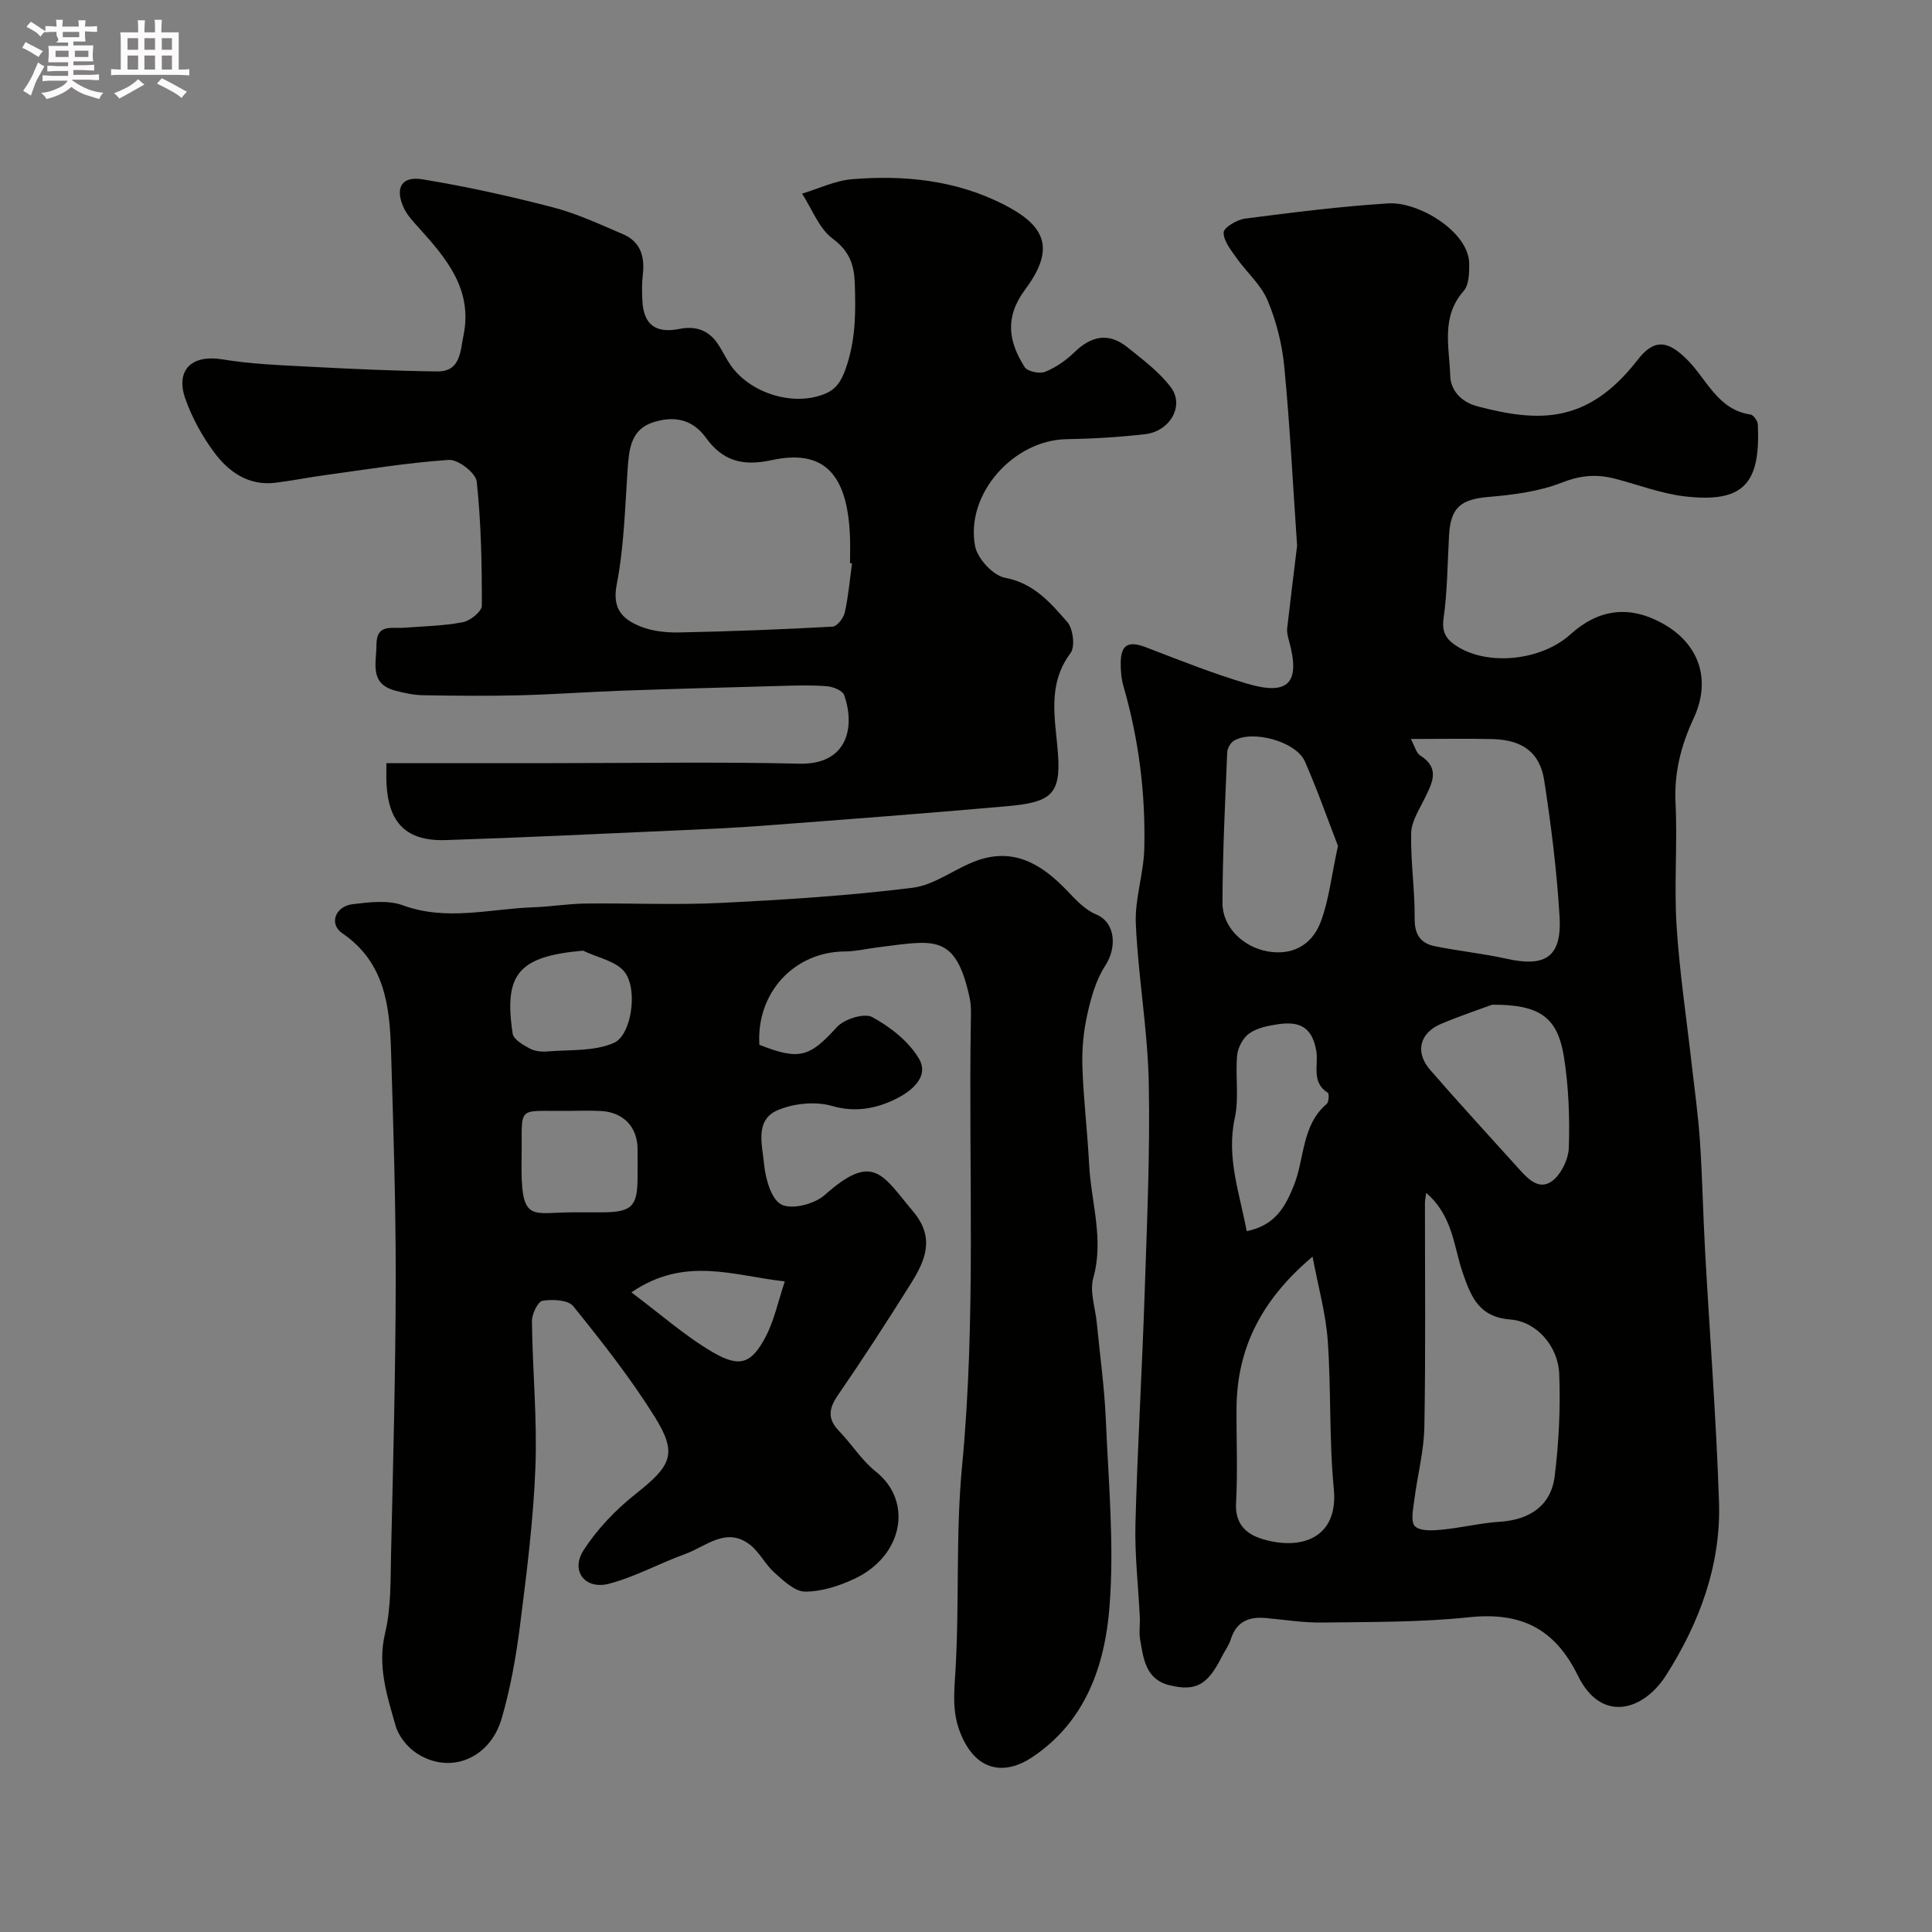
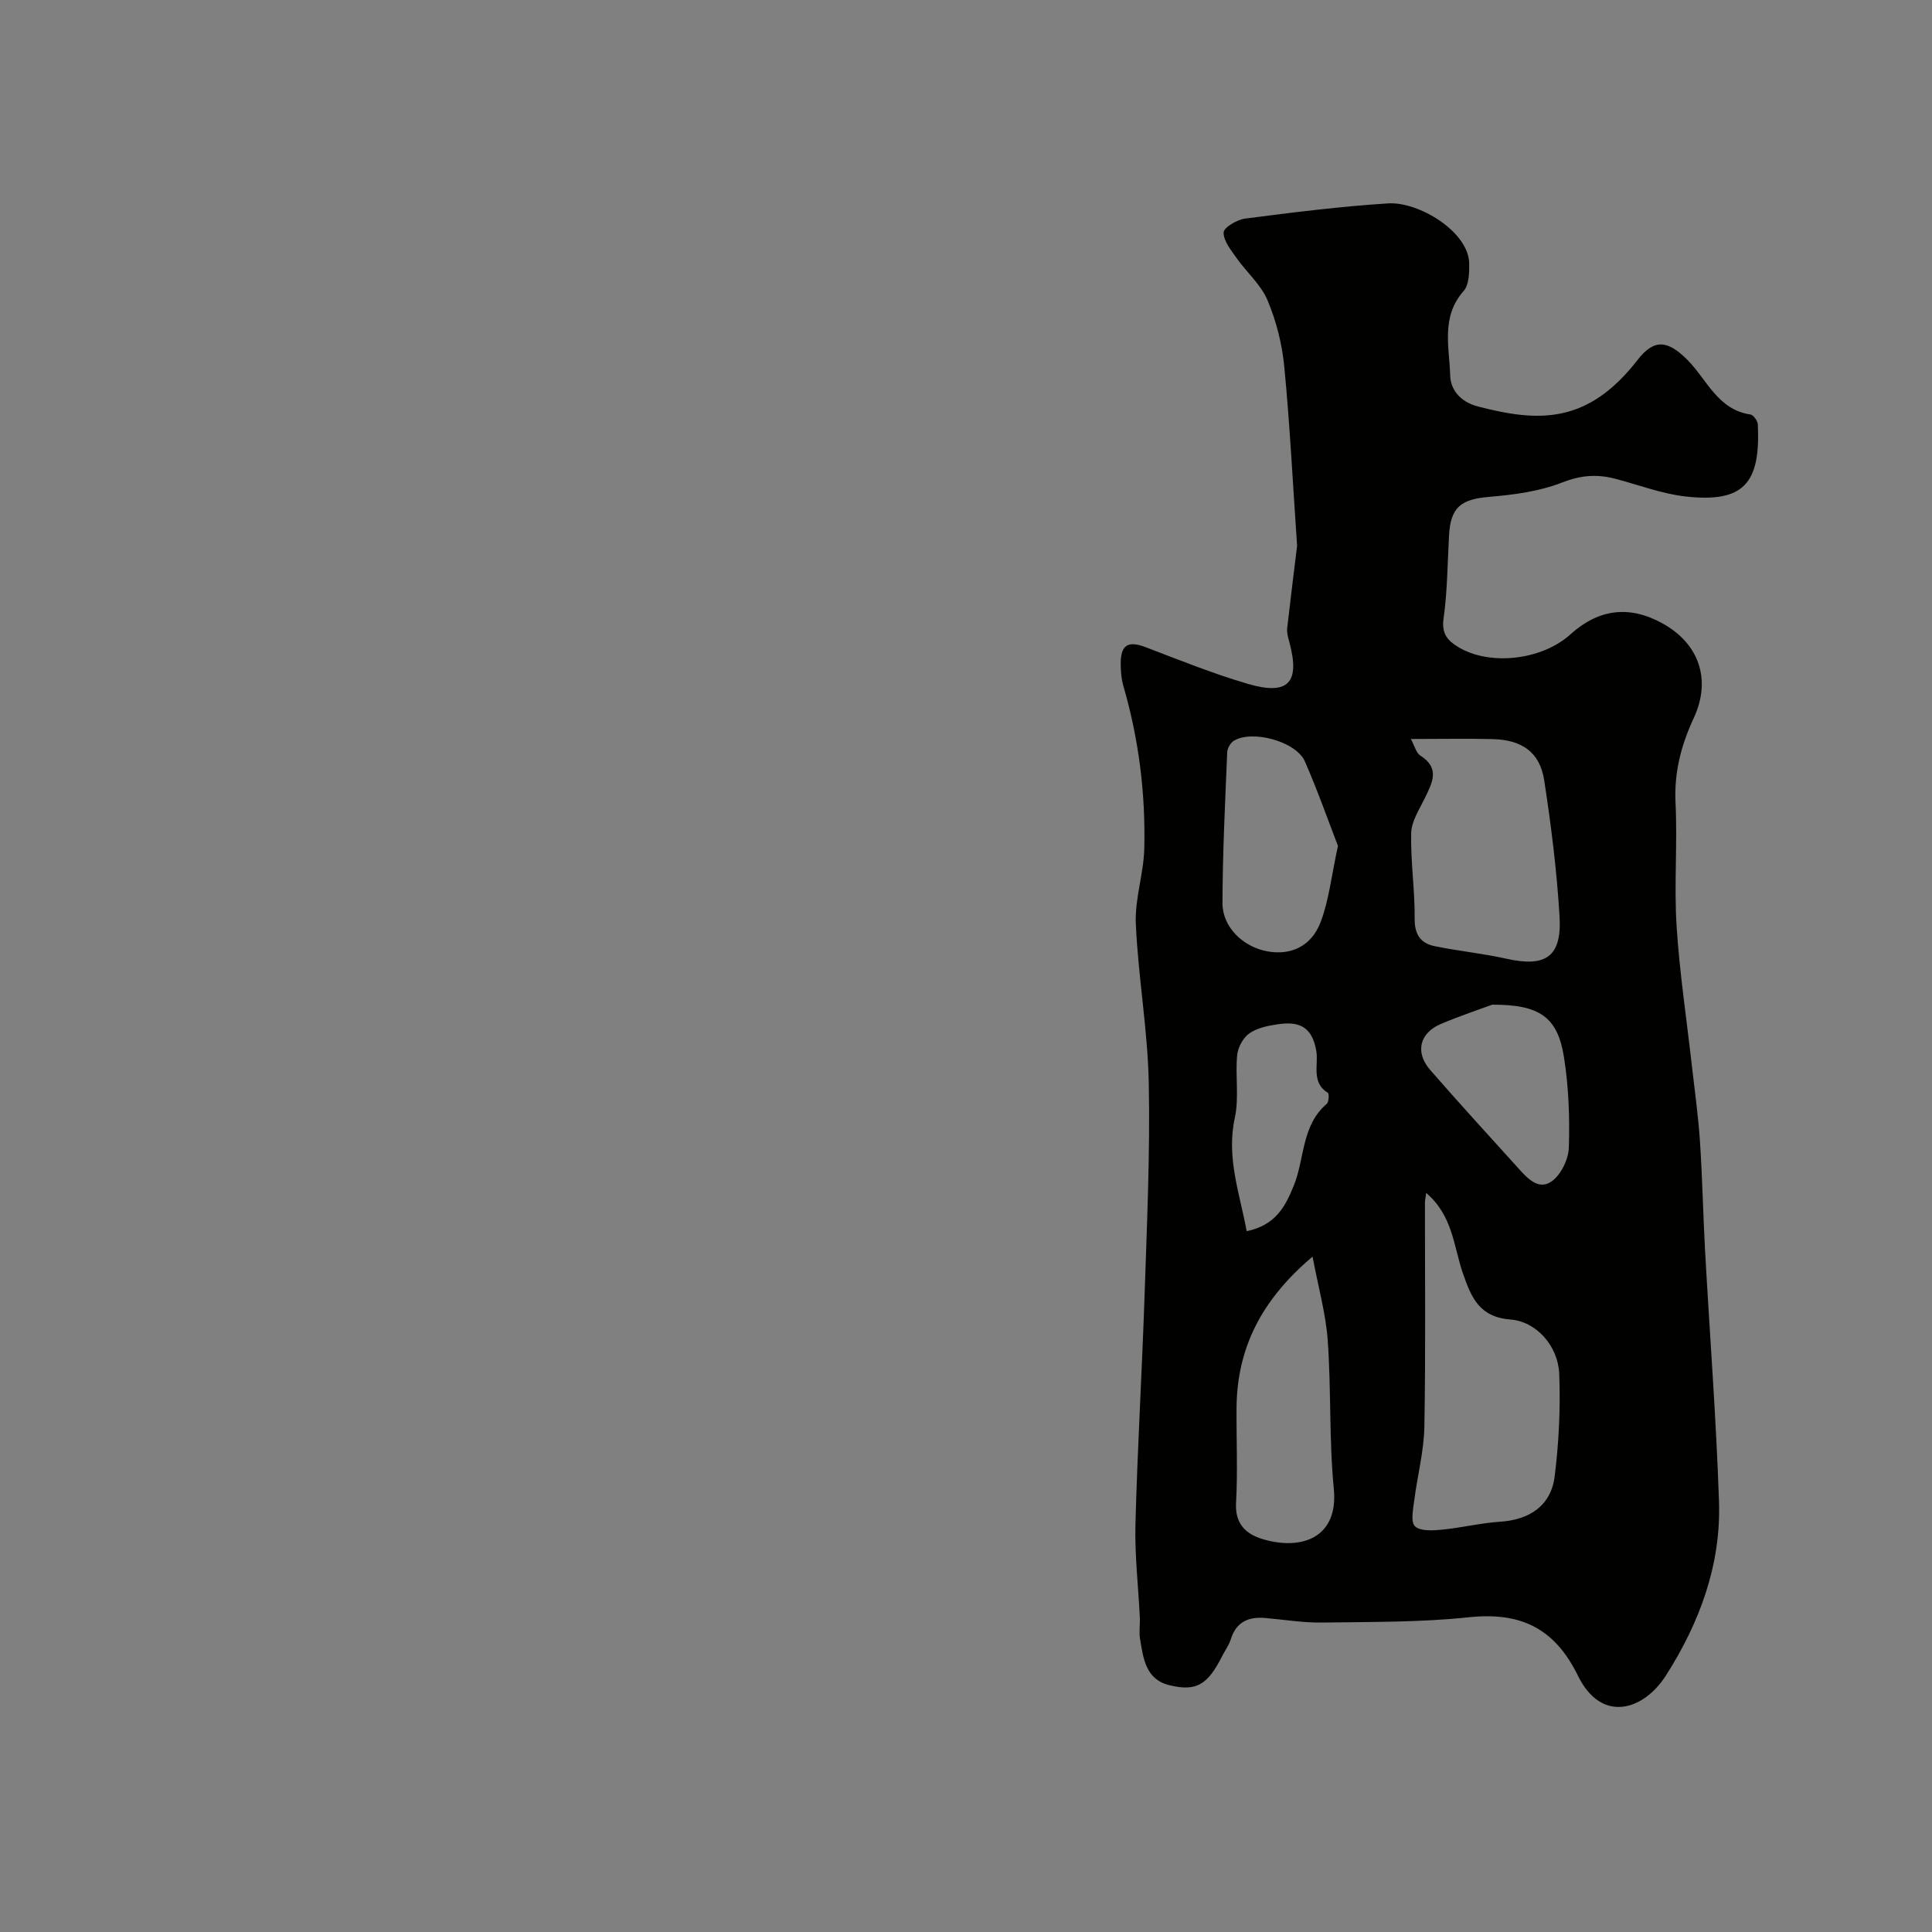
<svg xmlns="http://www.w3.org/2000/svg" enable-background="new 0 0 400 400" viewBox="0 0 400 400">
  <rect x="0" y="0" width="400" height="400" fill="#808080" stroke="none" />
-   <path d="m6.8 9.5c.6.3 1.3.7 2.1 1.1-.4.4-.7.8-.9 1.2-.7-.4-1.3-.8-1.8-1.1s-1.1-.6-1.6-.8c.2-.4.5-.8.7-1.2.4.2.8.5 1.5.8zm.9 6.9c-.3.6-.5 1.1-.7 1.7s-.4 1.1-.6 1.7c-.6-.4-1.1-.7-1.6-1 .7-1 1.2-1.8 1.5-2.4.3-.5.6-1.1.8-1.7.3-.6.5-1.2.8-1.8.3.3.8.6 1.3.8-.7 1.3-1.2 2.2-1.5 2.7zm.1-11c.4.3 1 .7 1.7 1.1-.5.2-.8.6-1.1 1.1-.5-.6-1-1-1.4-1.2s-.9-.6-1.5-.8c.2-.4.5-.7.9-1.1.5.3.9.6 1.4.9zm10.5 13.1c1 .4 2 .6 3.1.7-.4.4-.7.8-.8 1.3-.9-.2-1.9-.6-3-.9-1-.4-2-.9-2.8-1.6-.5.4-1.1.9-1.9 1.3s-1.9.9-3.3 1.2c-.1-.3-.5-.8-1.1-1.3 1 0 2.1-.3 3.2-.8 1.2-.5 1.9-1 2.3-1.7h-3.2c-.4 0-1 0-2 .1v-1.2c1 0 1.7.1 2 .1h3.3v-1h-2.3c-.2 0-.9 0-2 .1v-1.2c1.2 0 1.9.1 2 .1h2.3v-.8h-4.1c0-.7.1-1.2.1-1.6 0-.5 0-1.1-.1-1.8h4.1v-.7h-2.5c1-.6.1-1.1.1-1.6v-.6h-.5c-.4 0-1 0-1.8.1v-1.3c1.2 0 1.9.1 2.1.1h.2c0-.3 0-.8-.1-1.4h1.4c0 .6-.1 1-.1 1.4h3.4c0-.4 0-.8-.1-1.3h1.5c0 .4-.1.9-.1 1.3.7 0 1.5 0 2.5-.1v1.2c-1 0-1.8-.1-2.5-.1v.6c0 .3 0 .8.1 1.5h-2.5v.8h4.1c0 .7-.1 1.3-.1 1.8s0 1 .1 1.5h-4.1v.8h1.4c.8 0 1.8 0 2.9-.1v1.2c-1 0-1.9-.1-2.8-.1h-1.5v1h3.2c.3 0 1 0 2.1-.1v1.2c-1.1 0-1.8-.1-2.1-.1h-3.4l-.1.1c1.4 1 2.4 1.5 3.4 1.9zm-4.1-6.7v-1.3h-2.7v1.3zm2.2-4.1v-1.1h-3.4v1.1zm1.9 4.1v-1.3h-2.8v1.3z" fill="#fcfafa" />
-   <path d="m37 6.7v2.3 5.4c1 0 1.8 0 2.2-.1v1.3c-.6 0-1.5-.1-2.5-.1h-11.9c-.7 0-1.3 0-1.8.1v-1.3c.5 0 1.1.1 2 .1v-5.2c0-1 0-1.8-.1-2.5h3.7c0-1.3 0-2.1-.1-2.5h1.5c0 .4-.1 1.3-.1 2.5h2.2c0-1.2 0-2.1-.1-2.6h1.5c0 .4-.1 1.3-.1 2.6zm-12.3 13.7c-.3-.4-.7-.8-1.1-1.1 1.1-.4 2.1-.9 2.9-1.3.8-.5 1.5-1 2.1-1.6.4.4.9.8 1.3 1.1-2.5 1.4-4.2 2.4-5.2 2.9zm3.9-10.1v-2.4h-2.2v2.4zm0 4.1v-2.9h-2.2v2.9zm3.5-4.1v-2.4h-2.2v2.4zm0 4.1v-2.9h-2.2v2.9zm.4 2.9 1-1.1c.6.3 1.4.7 2.5 1.3s2 1.1 2.7 1.5c-.4.4-.8.8-1.1 1.3-.8-.8-2.5-1.7-5.1-3zm3.1-7v-2.4h-2.1v2.4zm0 4.1v-2.9h-2.1v2.9z" fill="#fcfafa" />
  <g fill="#010100">
    <path d="m268.55 113c-.9-13.12-1.5-25.16-2.66-37.14-.45-4.65-1.65-9.39-3.46-13.69-1.36-3.23-4.31-5.77-6.4-8.73-1.16-1.65-2.72-3.55-2.69-5.31.02-1.02 2.75-2.65 4.42-2.87 9.86-1.27 19.74-2.53 29.66-3.15 6.31-.39 16.66 5.87 16.76 12.43.03 1.93-.03 4.44-1.15 5.71-4.74 5.34-2.95 11.64-2.78 17.53.08 2.84 2.01 5.41 5.75 6.38 12.46 3.23 22.65 3.77 33.06-9.66 3.44-4.44 6.25-4.03 10.25-.04 4.07 4.06 6.29 10.36 13.1 11.36.62.09 1.49 1.32 1.53 2.05.58 12.23-2.91 16.29-15.05 14.91-4.96-.57-9.76-2.45-14.64-3.7-3.69-.94-7.02-.68-10.81.81-4.74 1.87-10.07 2.55-15.21 2.99-5.74.49-7.89 2.13-8.22 7.92-.33 5.77-.33 11.58-1.14 17.28-.44 3.12.86 4.56 3.02 5.87 6.52 3.97 17.32 2.74 23.21-2.58 5.86-5.3 12.19-6.09 19.02-2.35 7.64 4.18 10.26 11.66 6.55 19.65-2.61 5.61-4.08 11.25-3.77 17.56.42 8.48-.32 17.02.22 25.48.61 9.64 2.07 19.22 3.15 28.83.59 5.21 1.33 10.42 1.68 15.65.51 7.59.65 15.2 1.07 22.8.96 17.3 2.3 34.59 2.88 51.9.44 13.09-4.03 25.1-10.98 35.99-4.65 7.3-13.37 9.98-18.23.05-4.85-9.9-11.94-13.22-22.61-12.09-10.02 1.06-20.18.95-30.29 1.09-3.93.06-7.87-.59-11.8-.94-3.5-.31-6.04.79-7.17 4.42-.38 1.23-1.21 2.32-1.8 3.49-2.98 5.93-5.35 7.34-10.85 6.02-4.98-1.19-5.45-5.53-6.13-9.56-.25-1.46.02-3-.05-4.49-.31-6.43-1.07-12.88-.91-19.3.42-15.87 1.37-31.72 1.9-47.59.48-14.59 1.15-29.21.86-43.79-.22-10.98-2.19-21.92-2.68-32.91-.23-5.16 1.62-10.37 1.75-15.58.28-11.36-1.12-22.58-4.29-33.55-.45-1.55-.6-3.24-.59-4.86.03-3.86 1.6-4.66 5.21-3.28 6.97 2.66 13.91 5.46 21.05 7.56 8.52 2.5 10.97-.24 8.6-8.84-.24-.86-.49-1.8-.39-2.67.68-6.03 1.44-12.04 2.05-17.06zm26.72 133.98c-.17 1.31-.25 1.64-.25 1.97-.01 15.48.16 30.96-.12 46.44-.09 5.08-1.45 10.14-2.09 15.22-.23 1.83-.79 4.48.14 5.38 1.07 1.05 3.65.9 5.52.72 4.05-.39 8.05-1.39 12.09-1.65 6.15-.4 10.57-3.35 11.32-9.41.87-7.01 1.22-14.16.94-21.21-.23-5.77-4.73-10.82-10.04-11.24-6.48-.5-8.16-4.5-9.93-9.66-1.88-5.46-2.06-11.86-7.58-16.56zm-3.17-93.98c.84 1.55 1.12 2.9 1.93 3.41 4.2 2.64 2.5 5.67.94 8.88-1.13 2.32-2.74 4.76-2.8 7.18-.14 5.9.78 11.82.72 17.73-.03 3.29 1.23 5.09 4.13 5.69 4.94 1.02 9.99 1.51 14.91 2.61 8.07 1.81 11.45-.4 10.96-8.73-.56-9.44-1.74-18.86-3.18-28.21-.9-5.81-4.55-8.38-10.69-8.54-5.33-.13-10.66-.02-16.92-.02zm-20.35 107.17c-10.67 9.01-15.67 19.05-15.74 31.44-.04 6.53.26 13.07-.1 19.57-.24 4.37 2.11 6.47 5.55 7.49 7.94 2.37 15.69-.22 14.69-10.43-.99-10.19-.53-20.52-1.26-30.75-.4-5.51-1.94-10.94-3.14-17.32zm5.26-85.03c-2.03-5.25-4.21-11.48-6.85-17.5-1.81-4.13-10.89-6.6-14.71-4.27-.7.43-1.34 1.56-1.37 2.39-.43 10.4-.95 20.8-.98 31.2-.01 4.99 4.25 9.07 9.26 10 4.85.9 9.16-1 11.08-6.1 1.7-4.49 2.2-9.43 3.57-15.72zm31.94 32.87c-2.15.8-6.43 2.22-10.57 3.96-4.46 1.87-5.47 5.86-2.3 9.52 5.92 6.83 12.06 13.48 18.11 20.2 1.91 2.13 4.26 4.83 7.02 2.93 1.95-1.34 3.52-4.57 3.6-7.02.2-6.24-.03-12.59-1.01-18.75-1.31-8.18-4.9-10.88-14.85-10.84zm-50.84 46.89c5.98-1.22 8.02-5.11 9.78-9.49 2.25-5.61 1.57-12.41 6.79-16.86.45-.38.53-2.11.23-2.3-3.48-2.14-1.9-5.86-2.38-8.64-.88-5.17-3.69-6.18-7.95-5.55-2.05.3-4.3.75-5.93 1.9-1.29.9-2.36 2.91-2.51 4.52-.41 4.3.42 8.79-.48 12.94-1.81 8.26 1.03 15.71 2.45 23.48z" />
-     <path d="m157.22 216.31c8.33 3.3 10.42 2.53 16.06-3.67 1.51-1.66 5.66-2.96 7.31-2.06 3.72 2.02 7.53 5 9.65 8.57 2.35 3.97-1.95 6.99-4.8 8.39-3.9 1.92-8.27 2.86-13.16 1.44-3.43-1-7.93-.55-11.27.87-4.82 2.06-3.17 7.27-2.82 11.14.28 3.02 1.49 7.36 3.61 8.41 2.2 1.09 6.87-.12 8.97-2 10.09-9 11.94-4.11 18.29 3.43 4.68 5.56 2.42 10.32-.61 15.14-4.85 7.72-9.8 15.38-14.97 22.89-1.92 2.79-2.19 4.9.23 7.41 2.63 2.72 4.7 6.09 7.62 8.41 7.77 6.17 5.64 17.48-4.44 22.2-3.17 1.48-6.8 2.66-10.22 2.65-2.13-.01-4.46-2.27-6.33-3.93-1.88-1.67-3.05-4.19-5-5.73-4.95-3.89-9.14.3-13.47 1.87-5.31 1.91-10.34 4.72-15.76 6.15-4.97 1.31-8.04-2.63-5.29-6.92 2.84-4.43 6.71-8.44 10.85-11.72 7.33-5.8 8.67-8.25 3.86-15.95-5-8.01-10.9-15.5-16.84-22.86-1.06-1.32-4.3-1.47-6.36-1.13-.98.16-2.22 2.76-2.2 4.25.12 10.1 1.11 20.22.72 30.29-.42 10.96-1.82 21.89-3.2 32.79-.82 6.44-1.97 12.91-3.78 19.14-2.46 8.44-10.84 11.72-17.68 7.16-1.89-1.25-3.68-3.51-4.29-5.66-1.76-6.2-3.8-12.31-2.17-19.15 1.25-5.22 1.11-10.82 1.23-16.25.43-18.93.94-37.86.97-56.79.02-15.85-.49-31.7-.97-47.55-.28-9.29-1.3-18.31-10.08-24.31-2.82-1.92-1.49-5.6 2.15-6.03 3.43-.41 7.29-.9 10.39.24 9.05 3.31 17.96.73 26.92.41 3.61-.13 7.21-.73 10.82-.78 9.33-.12 18.68.33 27.99-.13 13.29-.65 26.6-1.49 39.8-3.14 4.64-.58 8.84-4.06 13.44-5.67 7.75-2.71 13.52.99 18.67 6.41 1.73 1.82 3.61 3.84 5.84 4.76 4.11 1.69 4.37 6.91 1.93 10.63-1.93 2.95-2.95 6.65-3.73 10.16-.78 3.5-1.12 7.19-1 10.78.22 6.74 1.05 13.46 1.39 20.2.4 7.82 3.12 15.49.86 23.54-.78 2.78.42 6.12.72 9.21.65 6.7 1.59 13.39 1.88 20.1.55 12.92 1.77 25.94.76 38.77-.95 12.1-4.93 23.76-16.03 31.14-5.54 3.69-11.63 3.15-14.88-5.12-1.72-4.37-1.25-8.39-.98-12.85.84-14.06.02-28.26 1.36-42.25 2.94-30.68 1.32-61.38 1.82-92.07.03-1.66.1-3.36-.25-4.96-2.92-13.52-7.47-11.86-19.02-10.44-2.27.28-4.53.83-6.8.85-10.52.06-18.37 8.57-17.71 19.32zm-37.84 34.69c1.83 0 3.65.01 5.48 0 5.95-.05 7.13-1.25 7.14-7.21 0-1.99.02-3.98 0-5.98-.06-4.53-2.96-7.55-7.6-7.79-2.32-.12-4.65-.04-6.97-.02-10.77.1-9.26-1.32-9.44 9.63-.24 14.13 1.82 11.25 11.39 11.37zm1.33-54.18c-13.26 1.18-16.46 4.72-14.57 17.18.18 1.2 2.14 2.33 3.51 3.07 1.05.57 2.48.73 3.71.62 4.63-.39 9.68.02 13.74-1.77 3.63-1.6 5-10.94 2.28-14.6-1.75-2.34-5.7-3.05-8.67-4.5zm10.01 70.75c6.05 4.52 11.1 9.03 16.83 12.38 5.62 3.29 8.03 2.38 10.96-3.17 1.78-3.38 2.57-7.29 3.98-11.48-10.61-1.16-20.66-5.32-31.77 2.27z" />
-     <path d="m80 158h34.54c16.99 0 33.99-.29 50.98.11 9.83.23 11.62-7.41 9.26-14.19-.32-.93-2.26-1.73-3.52-1.84-3.14-.26-6.33-.16-9.49-.07-11.1.3-22.2.61-33.29 1-6.94.25-13.86.77-20.8.94-6.69.17-13.39.1-20.09-.01-1.92-.03-3.87-.45-5.75-.95-5.43-1.43-3.9-5.72-3.9-9.5.01-4.41 3.14-3.32 5.63-3.52 4.1-.31 8.25-.38 12.26-1.15 1.53-.29 3.92-2.22 3.93-3.41.02-8.58-.15-17.2-1.06-25.72-.19-1.76-3.86-4.6-5.76-4.47-8.62.57-17.19 2-25.78 3.17-3.4.46-6.77 1.15-10.17 1.56-5.55.67-9.65-2.25-12.66-6.31-2.48-3.34-4.58-7.17-5.96-11.09-2.11-6.02 1.43-9.18 7.64-8.15 5.99.99 12.12 1.21 18.2 1.53 8.77.46 17.56.87 26.34.97 4.8.05 4.73-4.16 5.41-7.43 1.94-9.45-3.45-15.89-9.16-22.21-1.2-1.33-2.51-2.7-3.23-4.29-1.84-4.03-.44-6.55 3.84-5.85 9.1 1.48 18.15 3.49 27.08 5.81 4.97 1.29 9.71 3.52 14.46 5.54 3.64 1.54 4.58 4.62 4.14 8.35-.21 1.81-.19 3.66-.09 5.49.25 4.87 2.72 6.78 7.67 5.79 3.51-.7 6.18.34 8.1 3.32.88 1.37 1.57 2.86 2.5 4.19 4.05 5.8 12.93 8.62 19.52 5.93 2.64-1.07 3.68-3.14 4.67-6.32 1.75-5.65 1.7-11.06 1.51-16.65-.13-3.68-1.08-6.58-4.53-9.12-2.87-2.11-4.3-6.16-6.38-9.36 3.45-1.04 6.86-2.7 10.37-2.99 10.76-.87 21.32.17 31.19 5.14 8.69 4.38 11.07 9.05 4.64 17.68-4.33 5.82-3.44 10.82-.12 16.08.58.91 3.08 1.44 4.22.99 2.21-.89 4.34-2.36 6.06-4.04 3.48-3.39 7.09-4.19 10.96-1.08 3.2 2.57 6.63 5.11 9.05 8.34 2.85 3.81-.21 9.11-5.38 9.69-5.39.61-10.83.94-16.26 1.03-10.93.18-20.95 11.33-18.91 22.14.49 2.58 3.73 6.09 6.2 6.55 5.99 1.13 9.42 5.19 12.9 9.17 1.2 1.38 1.65 5.11.66 6.43-4.96 6.61-3.11 13.82-2.59 20.88.62 8.54-1.6 10.02-10.69 10.83-16.71 1.48-33.43 2.74-50.16 4.01-6.25.47-12.53.75-18.79 1.02-15.69.7-31.39 1.46-47.09 1.97-8.21.27-11.94-3.55-12.31-11.86-.05-1.13-.01-2.29-.01-4.07zm96.4-41.34c-.14-.02-.27-.04-.41-.06 0-1.83.06-3.66-.01-5.48-.5-12.94-5.34-18.22-16.23-15.85-6.18 1.34-10.21.05-13.62-4.67-2.88-3.97-6.81-4.51-10.98-3.14-4.5 1.48-4.92 5.5-5.2 9.59-.55 8.02-.74 16.13-2.27 23.98-.98 5.04 1.24 7.16 4.81 8.63 2.48 1.02 5.43 1.34 8.15 1.28 10.58-.21 21.16-.62 31.73-1.2.93-.05 2.28-1.77 2.53-2.92.75-3.34 1.04-6.77 1.5-10.16z" />
  </g>
</svg>